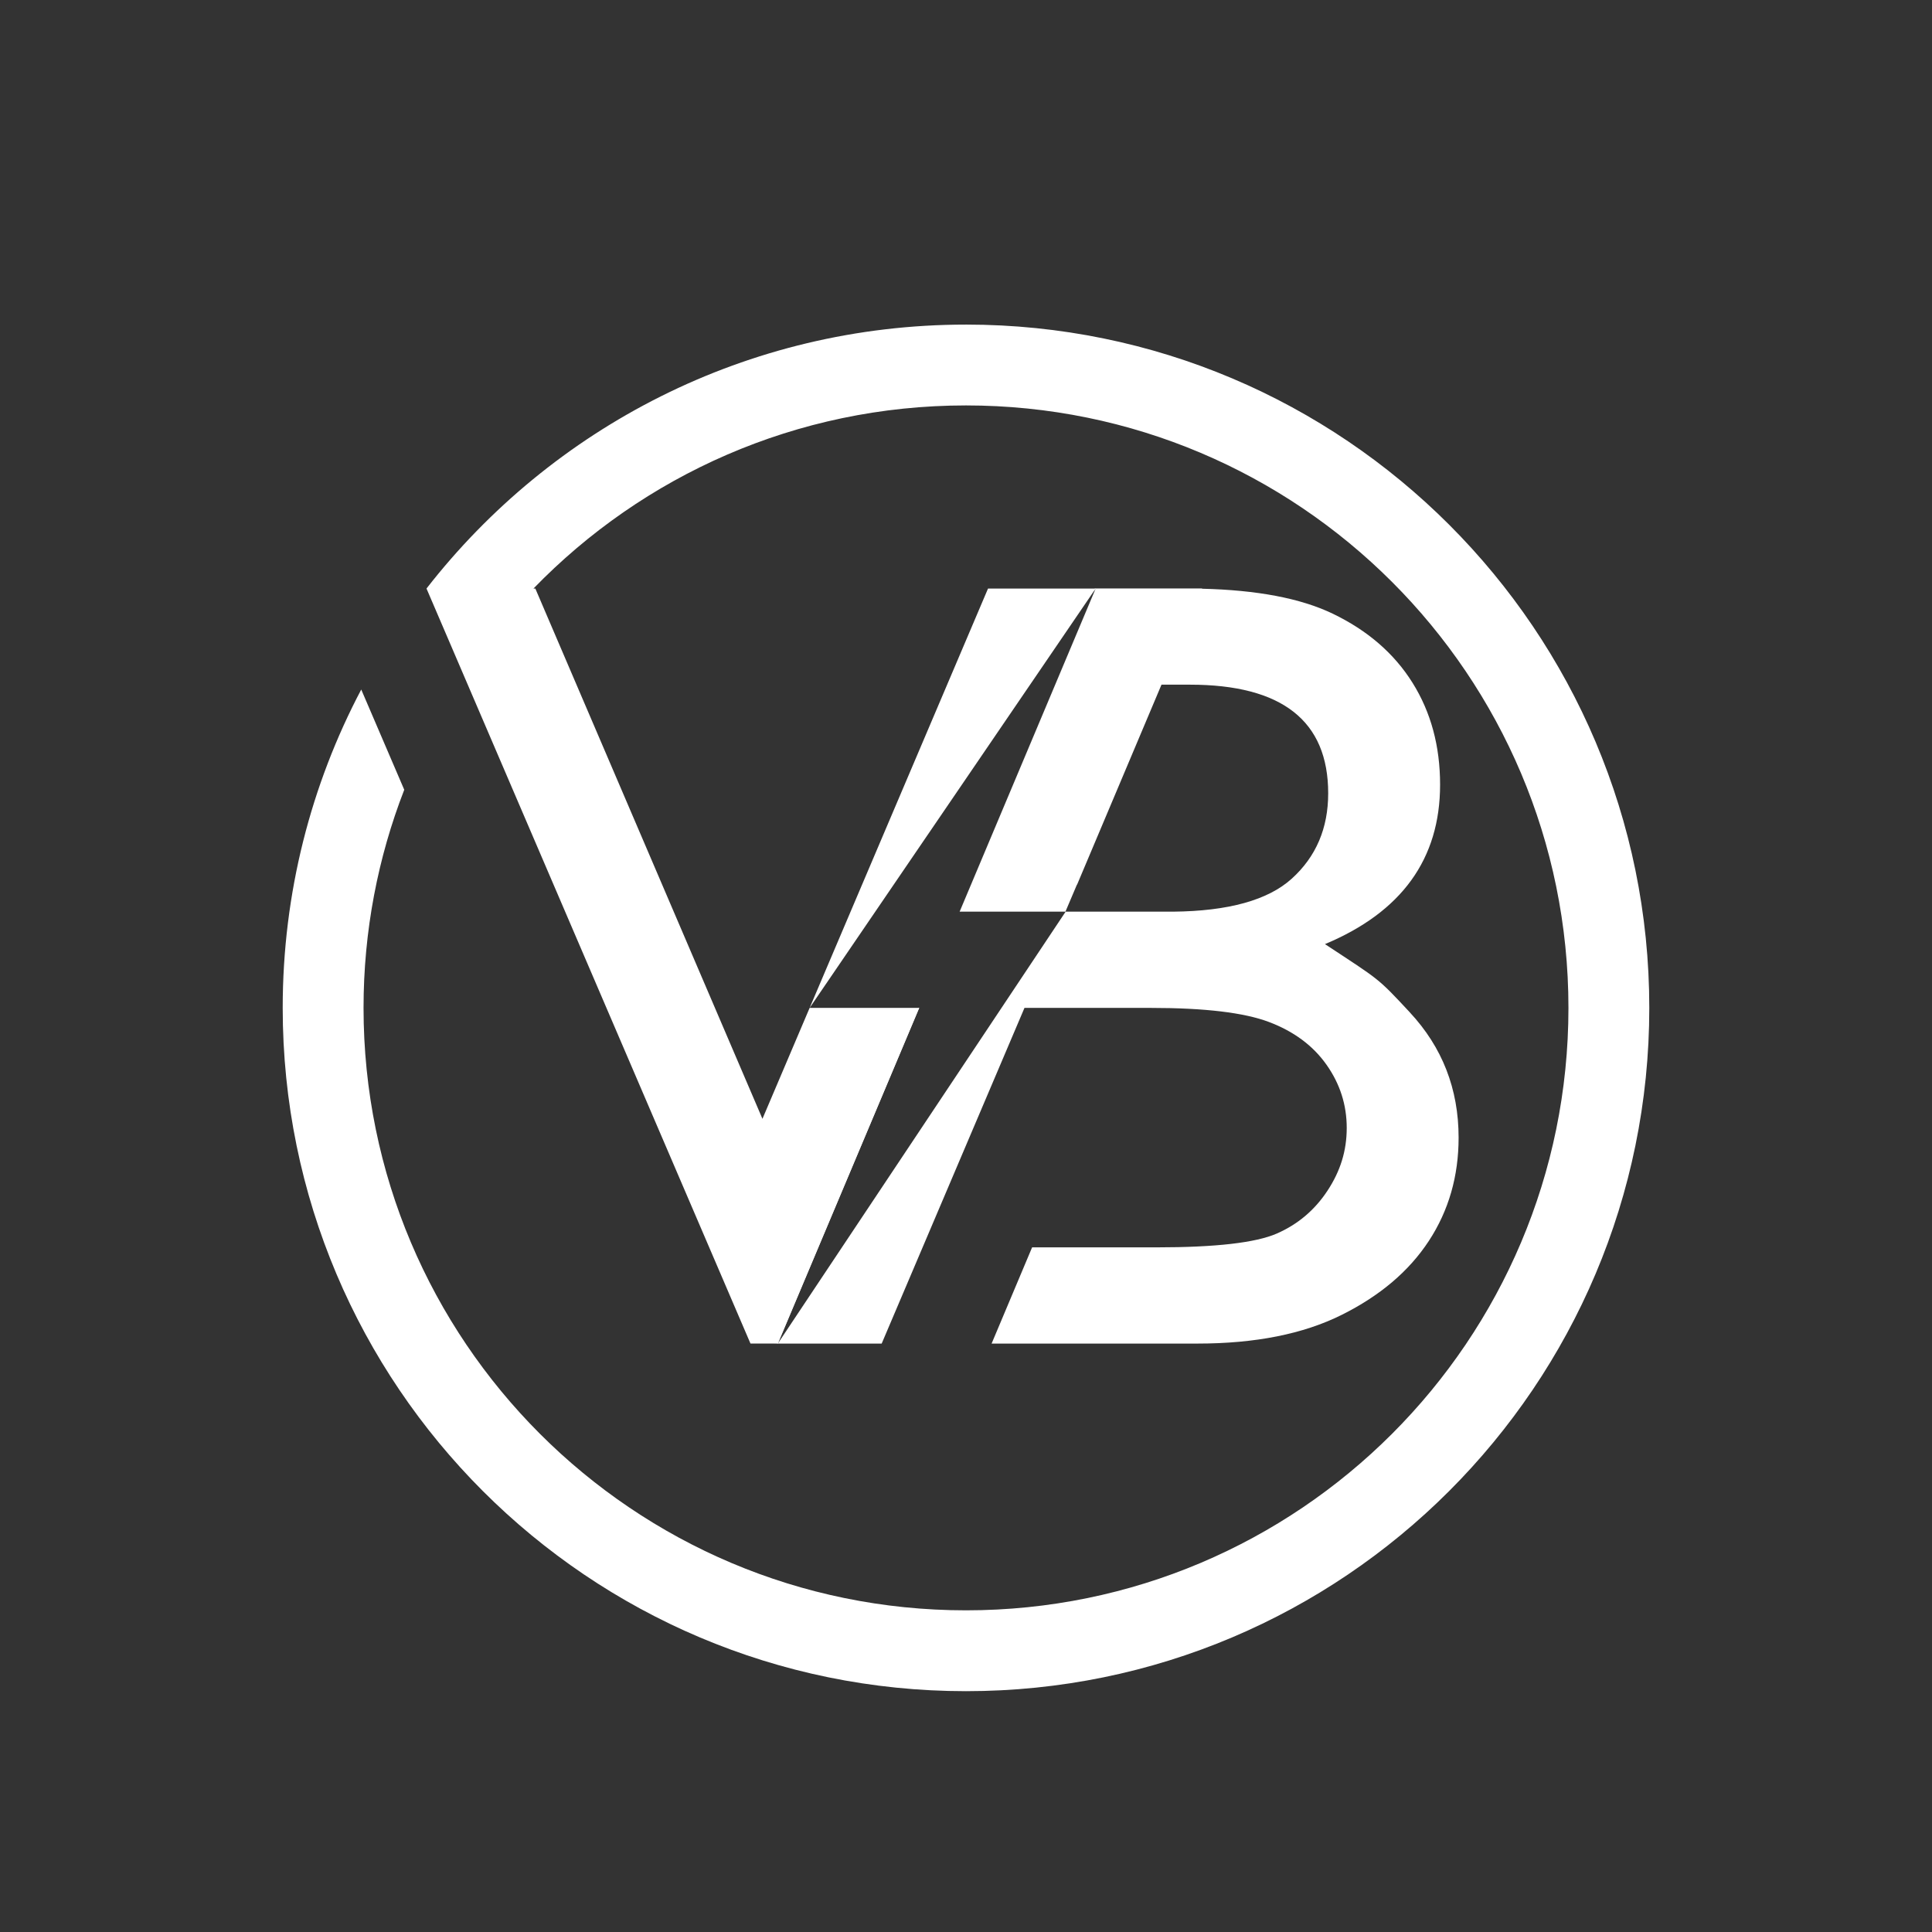
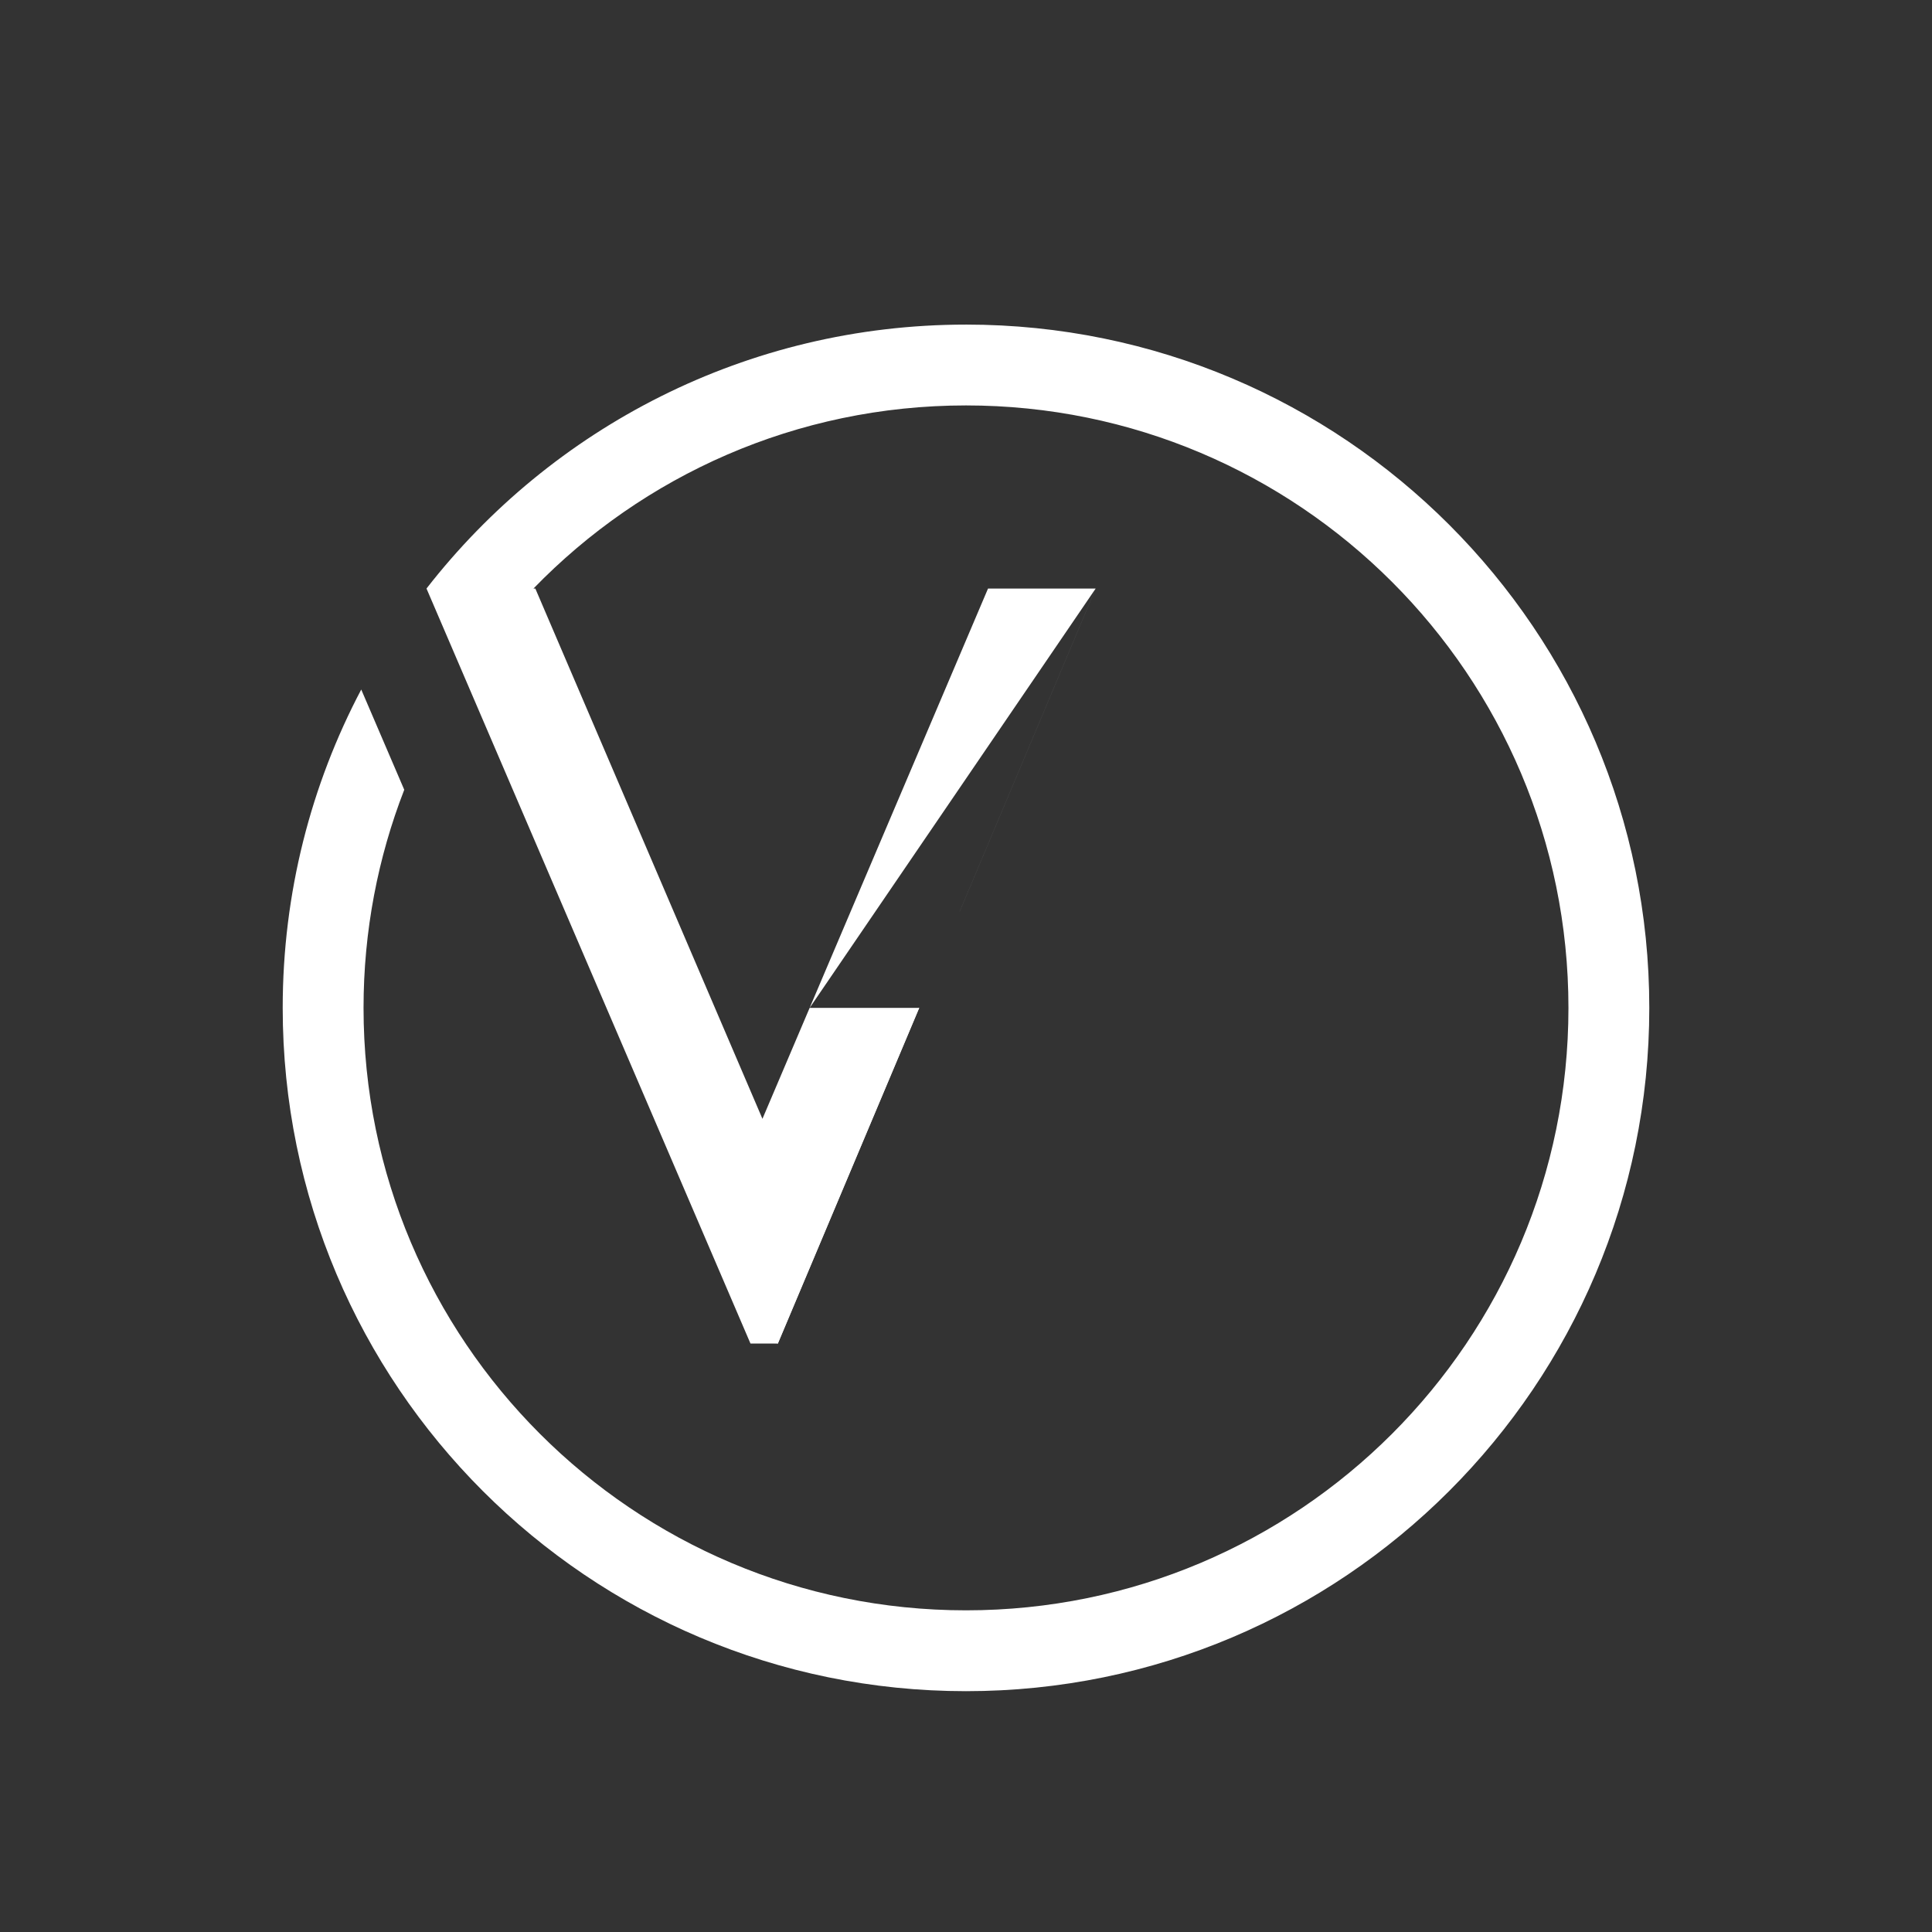
<svg xmlns="http://www.w3.org/2000/svg" viewBox="0 0 2267.72 2267.72">
  <rect x="0" y="0" width="2267.72" height="2267.72" fill="#333333" stroke="none" />
  <defs>
    <style>      .st0, .st1 {        fill: #2e388e;      }      .st1, .st2 {        display: none;      }      .st3 {        fill: #fff;      }      .st4 {        fill: #317fb8;      }      .st5 {        fill: #2d2e83;      }      .st6 {        fill: #6d6968;      }    </style>
  </defs>
  <g id="V1" class="st2">
-     <path class="st0" d="M1654.68,1188.11c-38.28-41.02-34.45-37.1-99.49-79.94,90.09-37.64,135.14-100.02,135.14-187.16,0-45.26-10.79-85.11-32.36-119.59-21.57-34.47-52.88-61.54-93.9-81.21-37.55-18-88.73-27.66-153.21-29.19l.13-.31h-126.36l-.03.07h.6l-373.07,886.19h-3.54l-.03.07h497.1c67.67,0,124.04-11.2,169.08-33.63,45.05-22.42,79.2-51.39,102.46-86.92,23.25-35.53,34.89-75.91,34.89-121.18,0-57.1-19.13-106.17-57.42-147.19ZM1363.32,803.63h33.25c108.27,0,162.42,42.51,162.42,127.53,0,41.03-14.28,74.45-42.83,100.24-28.55,25.8-76.67,38.7-144.34,38.7h-120.98l112.47-266.47ZM1558.24,1397.47c-15.02,22.84-34.89,39.65-59.64,50.44-24.74,10.79-71.8,16.18-141.17,16.18h-272.88l118.63-281.06h147.91c63.02,0,109.13,5.5,138.31,16.5,29.18,11.01,51.71,27.7,67.57,50.12,15.86,22.43,23.79,47.17,23.79,74.23s-7.52,50.76-22.52,73.6Z" />
+     <path class="st0" d="M1654.68,1188.11c-38.28-41.02-34.45-37.1-99.49-79.94,90.09-37.64,135.14-100.02,135.14-187.16,0-45.26-10.79-85.11-32.36-119.59-21.57-34.47-52.88-61.54-93.9-81.21-37.55-18-88.73-27.66-153.21-29.19l.13-.31h-126.36l-.03.07h.6l-373.07,886.19h-3.54l-.03.07h497.1c67.67,0,124.04-11.2,169.08-33.63,45.05-22.42,79.2-51.39,102.46-86.92,23.25-35.53,34.89-75.91,34.89-121.18,0-57.1-19.13-106.17-57.42-147.19ZM1363.32,803.63h33.25h-120.98l112.47-266.47ZM1558.24,1397.47c-15.02,22.84-34.89,39.65-59.64,50.44-24.74,10.79-71.8,16.18-141.17,16.18h-272.88l118.63-281.06h147.91c63.02,0,109.13,5.5,138.31,16.5,29.18,11.01,51.71,27.7,67.57,50.12,15.86,22.43,23.79,47.17,23.79,74.23s-7.52,50.76-22.52,73.6Z" />
    <polygon class="st0" points="913.01 1577.02 1286.08 690.84 1159.71 690.84 894.94 1313.23 628.36 690.84 500.62 690.84 880.9 1577.02 913.01 1577.02" />
    <polygon class="st1" points="1160.58 690.76 788.18 1577.02 913.88 1576.95 1286.95 690.76 1160.58 690.76" />
  </g>
  <g id="V2" class="st2">
    <polygon class="st0" points="913.01 1577.02 1286.08 690.84 1159.71 690.84 894.94 1313.23 628.36 690.84 500.62 690.84 880.9 1577.02 913.01 1577.02" />
    <path class="st6" d="M1654.68,1188.11c-38.28-41.02-34.45-37.1-99.49-79.94,90.09-37.64,135.14-100.02,135.14-187.16,0-45.26-10.79-85.11-32.36-119.59-21.57-34.47-52.88-61.54-93.9-81.21-37.55-18-88.73-27.66-153.21-29.19l.13-.31h-126.36l-.03.07h.6l-373.07,886.19h-3.54l-.03.07h126.34l167.61-394h148.58c63.02,0,109.13,5.5,138.31,16.5,29.18,11.01,51.71,27.7,67.57,50.12,15.86,22.43,23.79,47.17,23.79,74.23s-7.52,50.76-22.52,73.6c-15.02,22.84-34.89,39.65-59.64,50.44-24.74,10.79-71.8,16.18-141.17,16.18h-145.96l-47.54,112.93h241.72c67.67,0,124.04-11.2,169.08-33.63,45.05-22.42,79.2-51.39,102.46-86.92,23.25-35.53,34.89-75.91,34.89-121.18,0-57.1-19.13-106.17-57.42-147.19ZM1516.17,1031.4c-27.81,25.13-74.19,38.02-139.1,38.67l-126.49-.04,13.47-31.67h.19l99.07-234.73h33.25c108.27,0,162.42,42.51,162.42,127.53,0,41.03-14.28,74.45-42.83,100.24Z" />
    <polygon class="st1" points="1160.58 690.76 788.18 1577.02 913.88 1576.95 1286.95 690.76 1160.58 690.76" />
  </g>
  <g id="V3">
    <polygon class="st1" points="1160.58 690.76 788.18 1577.02 913.88 1576.95 1286.95 690.76 1160.58 690.76" />
  </g>
  <g id="V4" class="st2">
    <path class="st4" d="M1654.68,1188.11c-38.28-41.02-34.45-37.1-99.49-79.94,90.09-37.64,135.14-100.02,135.14-187.16,0-45.26-10.79-85.11-32.36-119.59-21.57-34.47-52.88-61.54-93.9-81.21-37.55-18-88.73-27.66-153.21-29.19l.13-.31h-126.36l-.03.07h.6l-373.07,886.19h-3.54l-.03.07h126.34l167.61-394h148.58c63.02,0,109.13,5.5,138.31,16.5,29.18,11.01,51.71,27.7,67.57,50.12,15.86,22.43,23.79,47.17,23.79,74.23s-7.52,50.76-22.52,73.6c-15.02,22.84-34.89,39.65-59.64,50.44-24.74,10.79-71.8,16.18-141.17,16.18h-145.96l-47.54,112.93h241.72c67.67,0,124.04-11.2,169.08-33.63,45.05-22.42,79.2-51.39,102.46-86.92,23.25-35.53,34.89-75.91,34.89-121.18,0-57.1-19.13-106.17-57.42-147.19ZM1516.17,1031.4c-27.81,25.13-74.19,38.02-139.1,38.67l-126.49-.04,13.47-31.67h.19l99.07-234.73h33.25c108.27,0,162.42,42.51,162.42,127.53,0,41.03-14.28,74.45-42.83,100.24Z" />
    <polygon class="st1" points="1160.58 690.76 788.18 1577.02 913.88 1576.95 1286.95 690.76 1160.58 690.76" />
  </g>
  <g id="V41" data-name="V4" class="st2">
    <path class="st5" d="M1133.86,381c-257.34,0-486.37,121.21-633.12,309.64l.08.19h-.2l380.27,886.19h32.11l373.07-886.19h-126.36l-264.78,622.4-266.58-622.4h-2.2c128.53-132.55,308.49-214.95,507.7-214.95,390.54,0,707.14,316.6,707.14,707.14s-316.6,707.14-707.14,707.14-707.14-316.6-707.14-707.14c0-90.29,16.93-176.62,47.78-256.01l-50.49-117.66c-58.86,111.59-92.18,238.74-92.18,373.67,0,442.95,359.08,802.03,802.03,802.03s802.03-359.08,802.03-802.03-359.08-802.03-802.03-802.03Z" />
  </g>
  <g id="Montagnes" class="st2">
    <path class="st3" d="M521,690.69s207.72-289.69,612.86-299.69c0,0,369.14-10.47,617.14,299.76l-58-39.76-64-36-34-28-22-38-72,2-50-60-46.21-10-63.79-42-72,30-28-56-36,25-32-29-39.14,32-84.19-23.33-61.67,33.33-63-4-16.44,44-63.56-6-58,12-16,24-64,19.86-24,50.14-64,28-54,48-44,23.69Z" />
  </g>
  <g id="Eclair">
    <g>
      <g>
        <polygon class="st3" points="1286.05 690.84 1126.41 1070.03 1126.44 1070.03 1286.08 690.84 1286.05 690.84" />
        <path class="st3" d="M1133.86,381c-257.34,0-486.37,121.21-633.12,309.64l.08.19h-.2l380.27,886.19h32.11l165.88-394.02-128.56.03-55.39,130.2-266.58-622.4h-2.2c128.53-132.55,308.49-214.95,507.7-214.95,390.54,0,707.14,316.6,707.14,707.14s-316.6,707.14-707.14,707.14-707.14-316.6-707.14-707.14c0-90.29,16.93-176.62,47.78-256.01l-50.49-117.66c-58.86,111.59-92.18,238.74-92.18,373.67,0,442.95,359.08,802.03,802.03,802.03s802.03-359.08,802.03-802.03-359.08-802.03-802.03-802.03Z" />
        <polygon class="st3" points="950.33 1183.03 1286.03 690.84 1159.71 690.84 950.33 1183.03" />
      </g>
      <g>
        <polygon class="st3" points="1077.97 1183 912.12 1576.95 908.59 1576.95 908.56 1577.02 913.01 1577.02 1079 1183 1077.97 1183" />
-         <path class="st3" d="M1654.68,1188.11c-38.28-41.02-34.45-37.1-99.49-79.94,90.09-37.64,135.14-100.02,135.14-187.16,0-45.26-10.79-85.11-32.36-119.59-21.57-34.47-52.88-61.54-93.9-81.21-37.55-18-88.73-27.66-153.21-29.19l.13-.31h-126.36l-.03.07h.6l-1.42,3.37,2.3-3.37-159.66,379.26h124.17l13.47-31.67h.19l99.07-234.73h33.25c108.27,0,162.42,42.51,162.42,127.53,0,41.03-14.28,74.45-42.83,100.24-27.81,25.13-74.19,38.02-139.1,38.67l-126.22-.04-337.85,507h121.9l167.61-394h148.58c63.02,0,109.13,5.5,138.31,16.5,29.18,11.01,51.71,27.7,67.57,50.12,15.86,22.43,23.79,47.17,23.79,74.23s-7.52,50.76-22.52,73.6c-15.02,22.84-34.89,39.65-59.64,50.44-24.74,10.79-71.8,16.18-141.17,16.18h-145.96l-47.54,112.93h241.72c67.67,0,124.04-11.2,169.08-33.63,45.05-22.42,79.2-51.39,102.46-86.92,23.25-35.53,34.89-75.91,34.89-121.18,0-57.1-19.13-106.17-57.42-147.19Z" />
      </g>
    </g>
  </g>
</svg>